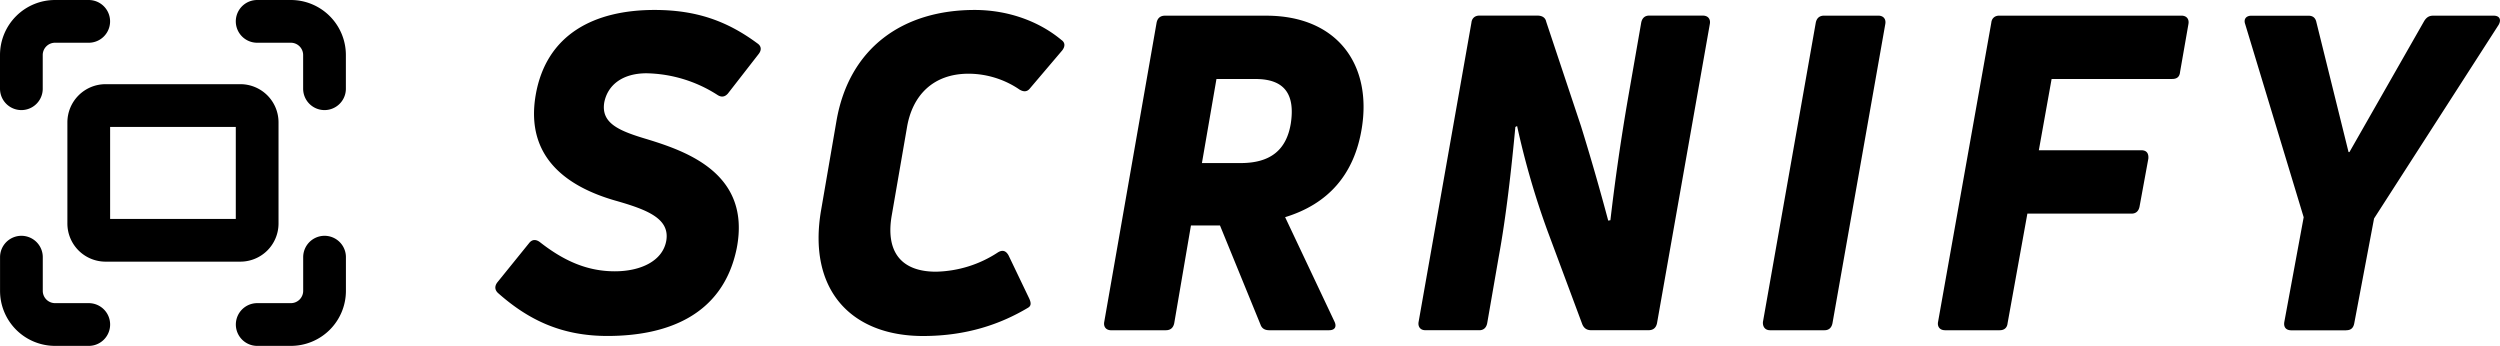
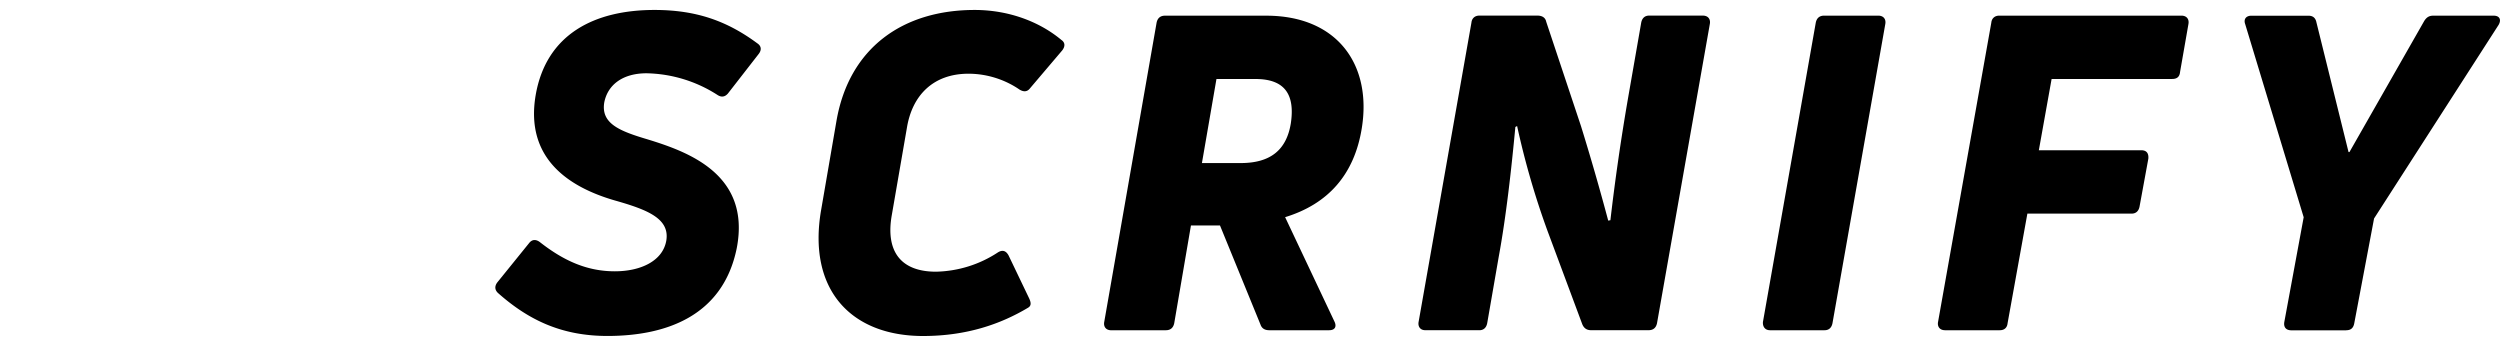
<svg xmlns="http://www.w3.org/2000/svg" xml:space="preserve" viewBox="204.98 459.53 585.04 80.94">
  <path d="M377.38 517.66c3.4-17.4-11.53-22.65-20.9-25.53-6.59-1.96-10.91-3.71-10.09-8.65.82-4.12 4.32-6.8 9.88-6.8a31.7 31.7 0 0 1 16.58 5.05c.93.62 1.75.51 2.47-.31l7.21-9.27c.72-.93.62-1.85-.31-2.47-7.1-5.25-14.31-7.82-24.09-7.82-13.9 0-25.33 5.56-27.8 19.97-2.47 14.62 7.52 21.42 18.53 24.61 7.62 2.16 12.87 4.22 12.05 9.37-.82 4.84-6.07 7.21-12.05 7.21-6.38 0-11.84-2.37-17.5-6.8-.93-.72-1.85-.72-2.57.21l-7.41 9.16c-.72.93-.62 1.85.21 2.57 7 6.18 14.72 9.99 25.53 9.99 13.38 0 26.97-4.43 30.26-20.49zm68.15 13.9c.72-.41.82-1.03.31-2.16L441 519.3c-.62-1.13-1.44-1.34-2.47-.72a27.35 27.35 0 0 1-14.52 4.53c-8.03 0-11.74-4.53-10.4-12.87l3.6-20.8c1.24-7.62 6.18-12.66 14.41-12.66 4.43 0 8.65 1.44 11.94 3.71 1.03.62 1.85.51 2.47-.31l7.52-8.85c.72-.93.72-1.85-.21-2.47-5.05-4.22-12.25-7-20.28-7-16.68 0-29.34 8.75-32.33 25.95l-3.6 20.9c-3.19 18.53 6.9 29.45 23.89 29.45 10.19-.01 18.12-2.79 24.51-6.6zm32.28 5.25c1.13 0 1.75-.62 1.96-1.65l3.91-22.86h6.8l9.47 23.17c.31.93 1.03 1.34 2.06 1.34h14c1.34 0 1.85-.82 1.24-2.06l-11.53-24.4c10.09-3.09 16.16-9.99 17.92-20.69 2.47-14.93-5.66-26.46-22.34-26.46h-23.7c-1.13 0-1.75.62-1.96 1.65l-12.25 70.01c-.21 1.13.41 1.96 1.65 1.96h12.77zm11.84-58.79h9.16c6.8 0 9.27 3.6 8.24 10.4-1.03 6.28-4.84 9.27-11.74 9.27h-9.06l3.4-19.67zm61.51 58.79c1.03 0 1.65-.62 1.85-1.65l2.68-15.44c1.75-9.47 2.99-20.69 3.91-30.48l.41-.21a188.77 188.77 0 0 0 7.1 24.5l8.13 21.83c.41 1.03 1.13 1.44 2.06 1.44h13.49c1.13 0 1.75-.62 1.96-1.65l12.36-70.01c.21-1.13-.41-1.96-1.65-1.96H590.9c-1.03 0-1.65.62-1.85 1.65l-3.09 17.71a519.05 519.05 0 0 0-4.12 28.52l-.51.1a572.12 572.12 0 0 0-6.38-22.14l-8.13-24.4c-.21-1.03-1.03-1.44-2.06-1.44h-13.59c-1.03 0-1.75.62-1.85 1.65l-12.36 70.01c-.21 1.13.41 1.96 1.54 1.96h12.66zm95.01-71.66c.21-1.13-.41-1.96-1.65-1.96h-12.66c-1.13 0-1.75.62-1.96 1.65l-12.36 70.01c-.1 1.13.51 1.96 1.65 1.96h12.77c1.03 0 1.65-.62 1.85-1.65l12.36-70.01zm70.94 0c.21-1.13-.41-1.96-1.65-1.96h-42.63c-1.03 0-1.75.62-1.85 1.65l-12.46 70.01c-.21 1.13.41 1.96 1.65 1.96h12.77c1.13 0 1.75-.62 1.85-1.65l4.63-25.64h24.4c1.03 0 1.65-.62 1.85-1.65l2.06-11.22c.1-1.24-.41-1.96-1.65-1.96H682.1l2.99-16.68h28.21c1.13 0 1.75-.51 1.85-1.65l1.96-11.21zm36.96 71.66c1.03 0 1.65-.51 1.85-1.65l4.63-24.5 29.14-45.3c.72-1.24.21-2.16-1.13-2.16h-14.21c-.93 0-1.54.41-2.06 1.24l-17.5 30.68h-.21l-7.52-30.37c-.21-1.03-.82-1.54-1.85-1.54h-13.38c-1.24 0-1.85.82-1.44 1.96l13.69 45.2-4.53 24.5c-.21 1.24.41 1.96 1.65 1.96h12.87z" />
-   <path fill="none" stroke="#000" stroke-linecap="round" stroke-linejoin="round" stroke-width="10" d="M209.98 480.29v-7.88a7.88 7.88 0 0 1 7.88-7.88h7.88m39.42 0h7.88a7.88 7.88 0 0 1 7.88 7.88v7.88m.01 39.42v7.88a7.88 7.88 0 0 1-7.88 7.88h-7.88m-39.42 0h-7.88a7.88 7.88 0 0 1-7.88-7.88v-7.88m19.7-35.48h31.53a3.93 3.93 0 0 1 3.94 3.94v23.65a3.93 3.93 0 0 1-3.94 3.94h-31.53a3.93 3.93 0 0 1-3.94-3.94v-23.65a3.94 3.94 0 0 1 3.94-3.94z" />
</svg>